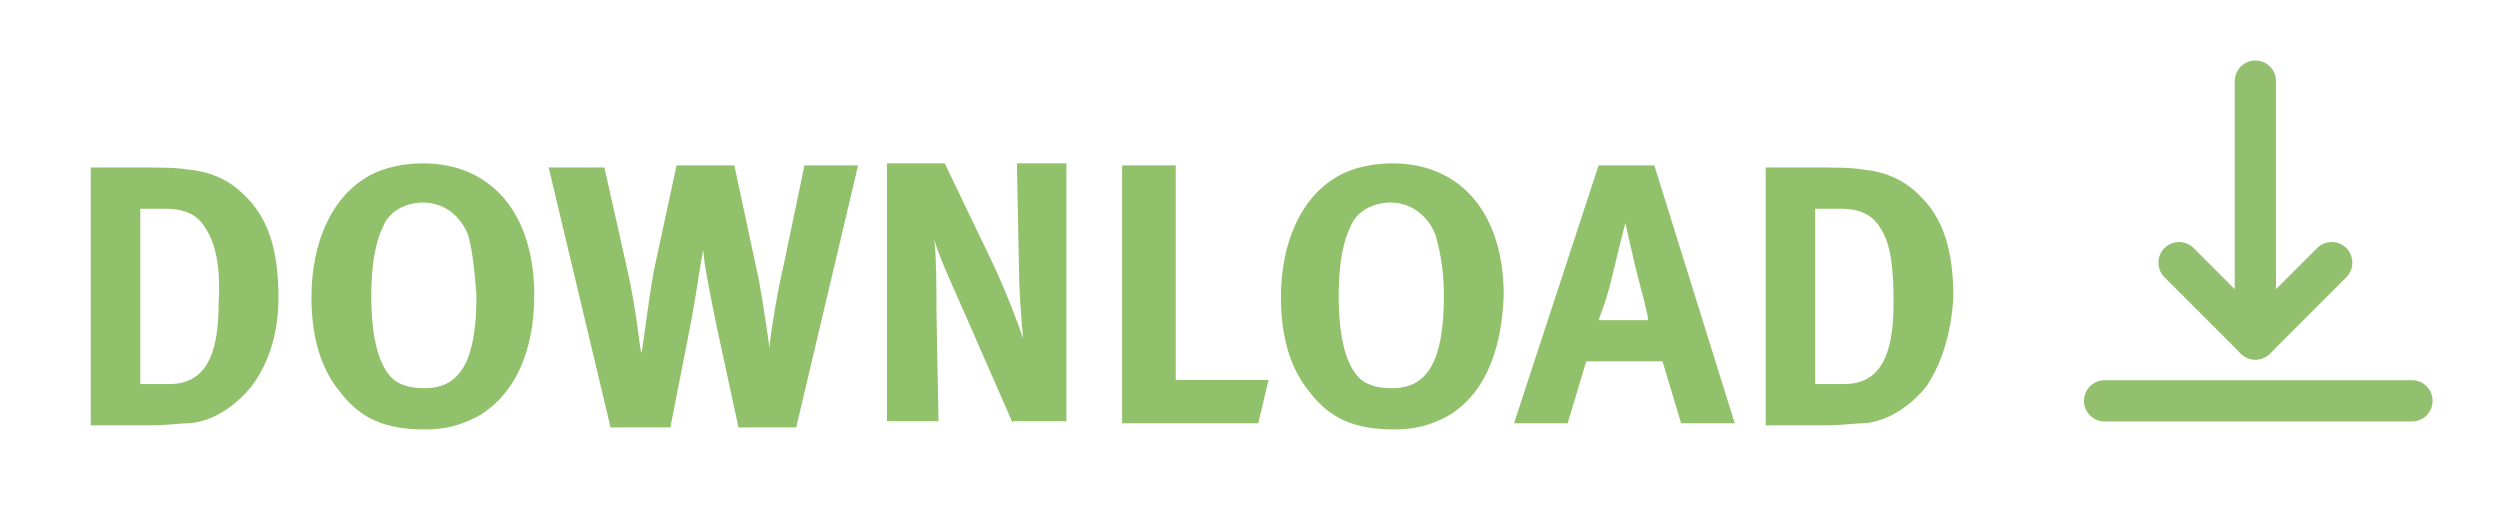
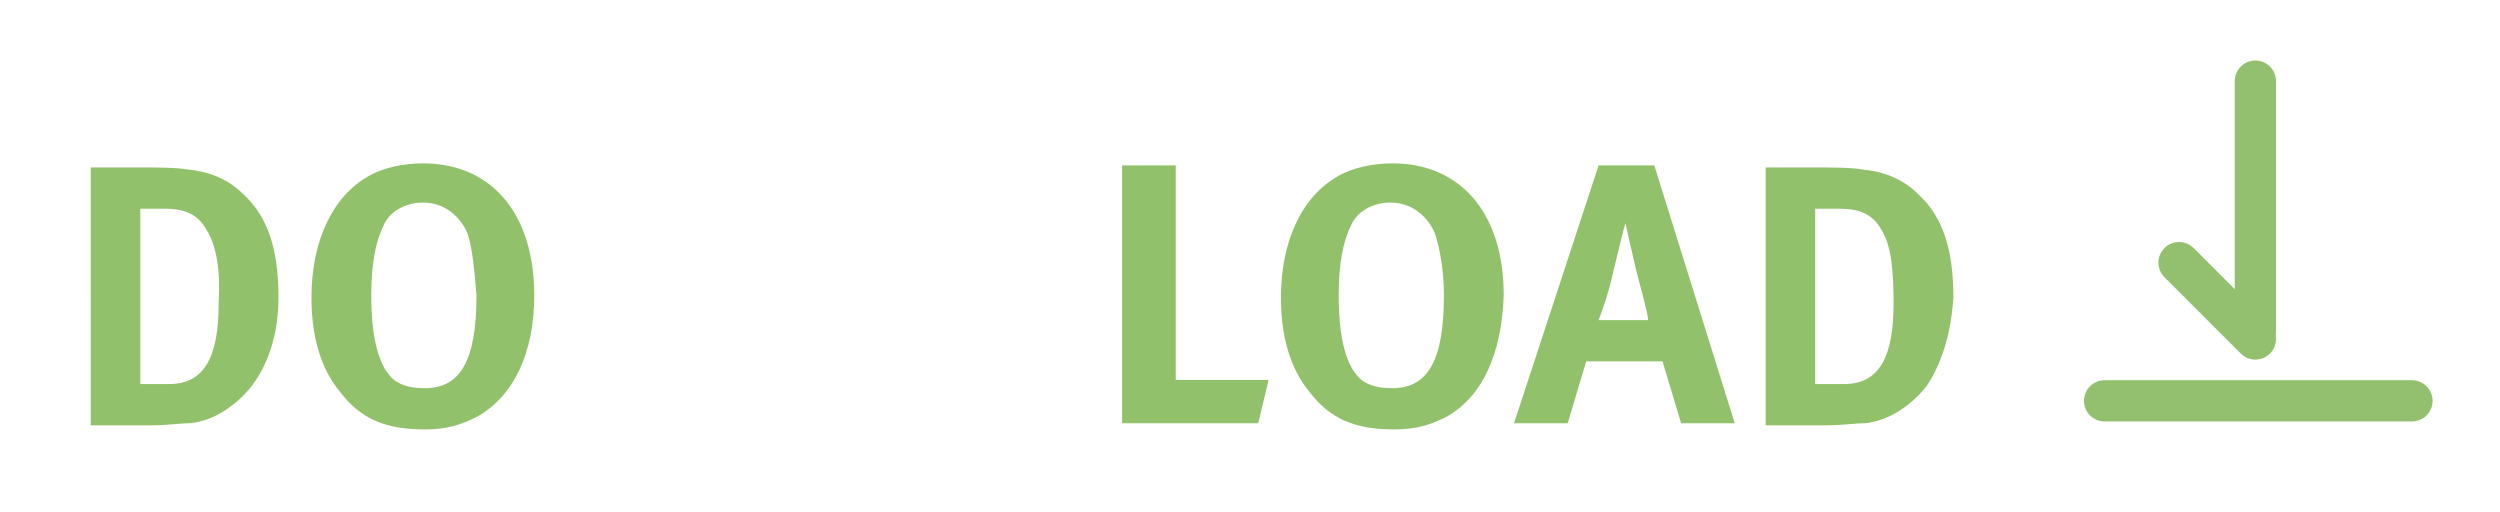
<svg xmlns="http://www.w3.org/2000/svg" version="1.1" id="Ebene_1" x="0px" y="0px" viewBox="0 0 121.2 24.8" style="enable-background:new 0 0 121.2 24.8;" xml:space="preserve">
  <style type="text/css">
	.st0{enable-background:new    ;}
	.st1{fill:#91C16A;}
	.st2{fill:none;stroke:#92C06E;stroke-width:2;stroke-linecap:round;}
</style>
  <g id="Gruppe_102" transform="translate(-1351 -1755.622)">
    <g id="Gruppe_73" transform="translate(509 -4522.259)">
      <g class="st0">
        <path class="st1" d="M854.2,6296.6c-0.8,1-1.9,1.7-3,1.8c-0.5,0-1.1,0.1-1.8,0.1h-3V6286h2.5c0.7,0,1.7,0,2.2,0.1     c1.1,0.1,2,0.5,2.7,1.2c1.2,1.1,1.7,2.7,1.7,5C855.5,6293.9,855.1,6295.4,854.2,6296.6z M852,6289c-0.4-0.7-1-1-2-1h-1.2v8.5h1.4     c1.7,0,2.4-1.3,2.4-3.9C852.7,6291,852.5,6289.8,852,6289z" />
        <path class="st1" d="M865.1,6298.1c-0.8,0.4-1.5,0.6-2.5,0.6c-1.9,0-3.1-0.5-4.1-1.8c-1-1.2-1.4-2.8-1.4-4.6c0-2.7,1-4.9,2.8-5.9     c0.7-0.4,1.7-0.6,2.6-0.6c3.3,0,5.4,2.4,5.4,6.4C867.9,6295,866.9,6297.1,865.1,6298.1z M864.7,6289.3c-0.2-0.6-0.9-1.6-2.2-1.6     c-0.8,0-1.6,0.4-1.9,1.1c-0.4,0.8-0.6,1.9-0.6,3.4c0,2.2,0.4,3.5,1.1,4.1c0.4,0.3,0.9,0.4,1.5,0.4c1.7,0,2.5-1.3,2.5-4.5     C865,6290.9,864.9,6290,864.7,6289.3z" />
-         <path class="st1" d="M880.6,6298.6h-2.8l-1.1-5.1c-0.3-1.5-0.6-3-0.6-3.5c-0.1,0.3-0.3,1.9-0.6,3.5l-1,5.1h-2.9l-3-12.6h2.7     l1.1,4.9c0.5,2.2,0.6,3.9,0.7,4.1c0.1-0.5,0.3-2.3,0.6-4l1.1-5.1h2.8l1.2,5.6c0.2,1.1,0.5,3.1,0.5,3.3c0-0.4,0.4-2.9,0.7-4.1     l1-4.8h2.6L880.6,6298.6z" />
-         <path class="st1" d="M891.1,6298.4l-2.1-4.8c-0.7-1.6-1.5-3.3-1.7-4.1c0.1,1,0.1,2.5,0.1,3.5l0.1,5.3H885v-12.5h2.8l2.4,5     c0.6,1.3,1.1,2.6,1.4,3.5c-0.1-1-0.2-2.6-0.2-3.4l-0.1-5.1h2.4v12.5h-2.6V6298.4z" />
        <path class="st1" d="M903,6298.4h-6.6v-12.5h2.6v10.4h4.5L903,6298.4z" />
        <path class="st1" d="M912.1,6298.1c-0.8,0.4-1.5,0.6-2.5,0.6c-1.9,0-3.1-0.5-4.1-1.8c-1-1.2-1.4-2.8-1.4-4.6c0-2.7,1-4.9,2.8-5.9     c0.7-0.4,1.7-0.6,2.6-0.6c3.3,0,5.4,2.4,5.4,6.4C914.8,6295,913.9,6297.1,912.1,6298.1z M911.6,6289.3c-0.2-0.6-0.9-1.6-2.2-1.6     c-0.8,0-1.6,0.4-1.9,1.1c-0.4,0.8-0.6,1.9-0.6,3.4c0,2.2,0.4,3.5,1.1,4.1c0.4,0.3,0.9,0.4,1.5,0.4c1.7,0,2.5-1.3,2.5-4.5     C912,6290.9,911.8,6290,911.6,6289.3z" />
        <path class="st1" d="M923.5,6298.4l-0.9-3h-3.7l-0.9,3h-2.6l4.1-12.5h2.7l3.9,12.5H923.5z M921.3,6290.9l-0.5-2.2     c-0.1,0.3-0.4,1.6-0.6,2.4c-0.2,0.9-0.4,1.5-0.7,2.3h2.4C921.9,6293.1,921.5,6291.7,921.3,6290.9z" />
        <path class="st1" d="M935.4,6296.6c-0.8,1-1.9,1.7-3,1.8c-0.5,0-1.1,0.1-1.8,0.1h-3V6286h2.5c0.7,0,1.7,0,2.2,0.1     c1.1,0.1,2,0.5,2.7,1.2c1.2,1.1,1.7,2.7,1.7,5C936.6,6293.9,936.2,6295.4,935.4,6296.6z M933.2,6289c-0.4-0.7-1-1-2-1H930v8.5     h1.4c1.7,0,2.4-1.3,2.4-3.9C933.8,6291,933.7,6289.8,933.2,6289z" />
      </g>
    </g>
    <g id="Gruppe_59" transform="translate(502.531 -5176.545)">
      <g id="Gruppe_58" transform="translate(964.11 6936.5)">
        <line id="Linie_236" class="st2" x1="-6.3" y1="-0.4" x2="-6.3" y2="11.7" />
        <line id="Linie_238" class="st2" x1="-10" y1="8.4" x2="-6.3" y2="12.1" />
-         <line id="Linie_239" class="st2" x1="-2.6" y1="8.4" x2="-6.3" y2="12.1" />
      </g>
      <line id="Linie_281" class="st2" x1="950.5" y1="6951.6" x2="965.4" y2="6951.6" />
    </g>
  </g>
</svg>